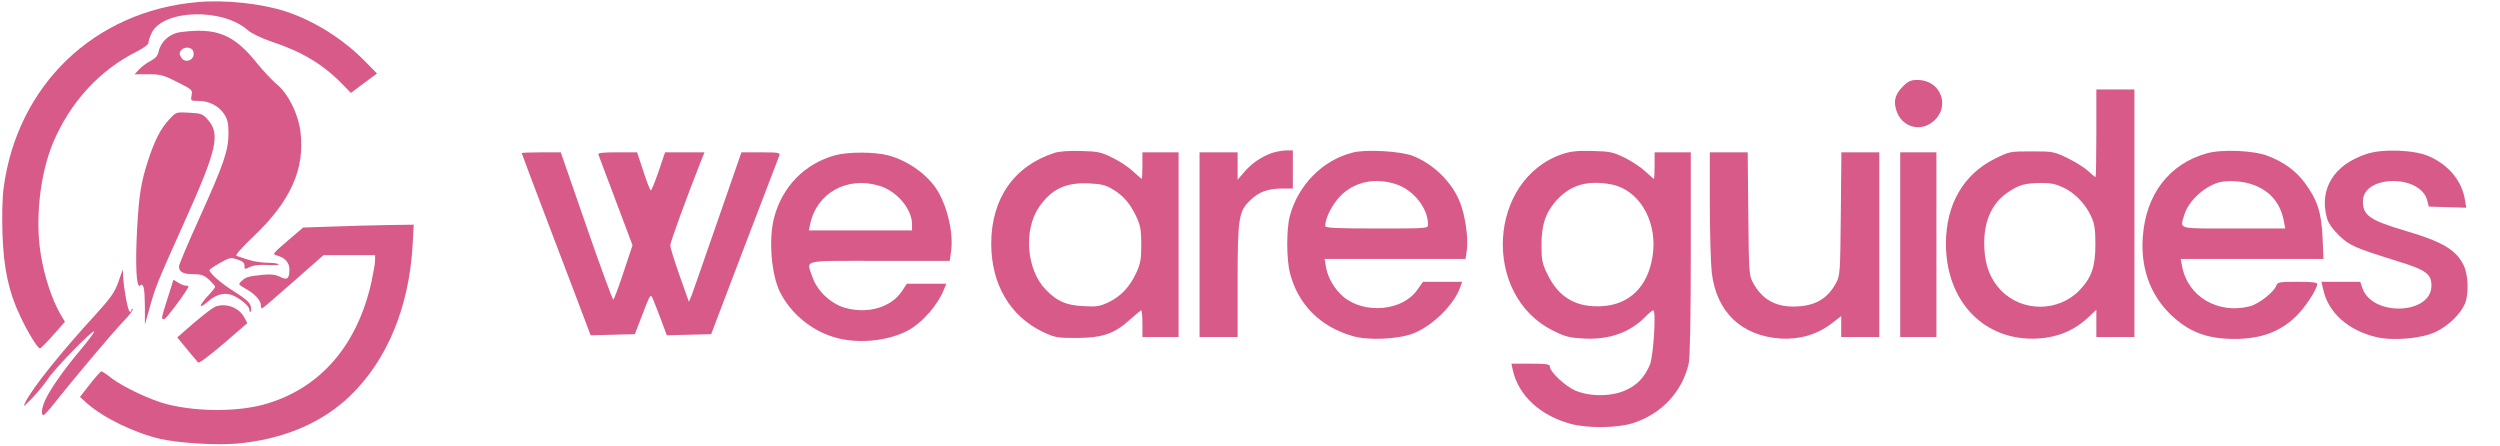
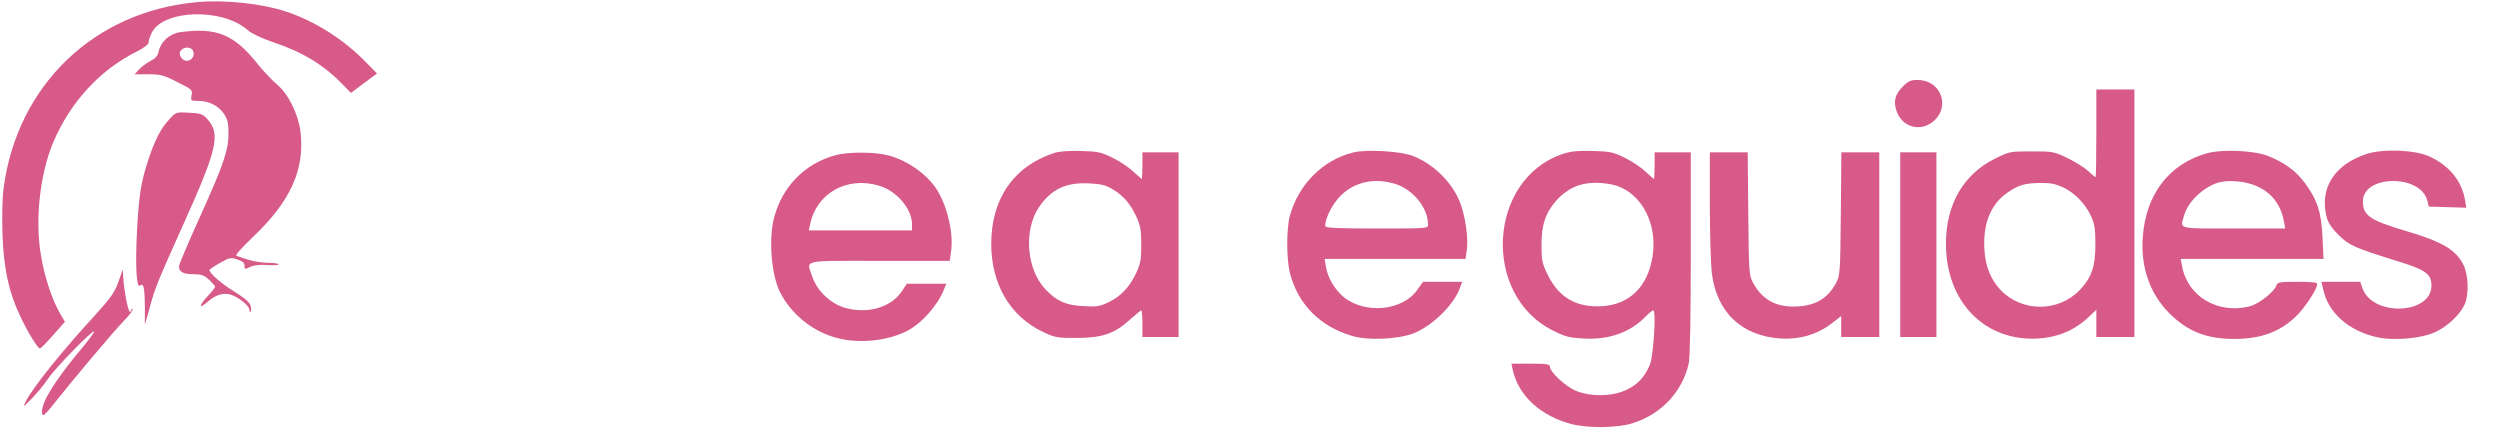
<svg xmlns="http://www.w3.org/2000/svg" version="1.0" width="1313pt" height="234pt" viewBox="0 0 1313 234" preserveAspectRatio="xMidYMid meet">
  <g transform="translate(0,234) scale(0.1,-0.1)" fill="#d75a88" stroke="none">
    <path d="M1038 2329 c-542 -47 -947 -435 -1019 -976 -7 -54 -9 -149 -6 -243 6 -179 33 -305 93 -430 39 -84 92 -170 104 -170 4 0 35 31 69 70 l62 70 -26 44 c-41 71 -82 193 -100 305 -32 187 -5 427 64 592 89 211 244 381 439 478 37 19 62 38 62 47 0 9 7 31 16 50 59 124 371 134 505 16 20 -18 71 -42 126 -61 158 -52 269 -119 367 -219 l49 -50 68 51 69 51 -58 59 c-115 119 -268 216 -419 266 -126 42 -320 63 -465 50z" />
    <path d="M946 2171 c-56 -8 -102 -50 -113 -102 -4 -21 -16 -35 -42 -49 -20 -10 -47 -30 -60 -44 l-24 -26 71 0 c65 0 81 -4 153 -41 78 -39 81 -41 75 -70 -5 -28 -5 -29 37 -29 54 0 106 -26 134 -69 18 -27 23 -48 23 -101 0 -91 -26 -165 -154 -448 -58 -128 -106 -241 -106 -251 0 -29 22 -41 75 -41 42 0 56 -5 83 -29 17 -17 32 -33 32 -37 0 -4 -18 -27 -41 -51 -48 -53 -45 -69 5 -25 46 40 93 49 137 27 44 -23 79 -55 79 -73 0 -9 3 -13 6 -9 4 3 4 17 0 31 -4 17 -30 40 -83 73 -70 43 -132 97 -133 115 0 3 25 20 55 37 51 29 57 30 92 18 28 -9 38 -18 37 -33 0 -19 1 -20 29 -6 19 9 50 13 92 10 35 -2 61 0 59 4 -3 4 -29 8 -58 8 -29 0 -75 7 -102 16 -27 9 -55 18 -62 20 -9 2 26 42 87 100 197 187 273 355 249 552 -11 92 -64 200 -124 249 -25 21 -72 71 -105 112 -121 151 -213 188 -403 162z m69 -101 c14 -44 -44 -69 -65 -29 -9 15 -8 24 1 35 18 21 57 18 64 -6z" />
    <path d="M9995 1887 c-43 -43 -52 -79 -34 -131 27 -78 113 -108 180 -63 108 73 60 227 -71 227 -34 0 -48 -6 -75 -33z" />
    <path d="M11010 1640 c0 -126 -2 -230 -4 -230 -3 0 -20 14 -38 31 -18 17 -67 48 -108 68 -73 35 -78 36 -191 36 -113 0 -116 -1 -191 -38 -166 -82 -258 -241 -258 -447 0 -304 202 -513 482 -498 101 5 191 42 262 108 l46 43 0 -72 0 -71 100 0 100 0 0 650 0 650 -100 0 -100 0 0 -230z m-175 -284 c62 -29 117 -86 147 -151 19 -42 23 -67 23 -150 0 -116 -20 -173 -83 -239 -112 -116 -302 -116 -414 0 -53 56 -81 124 -86 216 -8 134 34 237 122 297 58 40 91 49 171 50 54 1 81 -5 120 -23z" />
    <path d="M889 1713 c-44 -46 -77 -110 -112 -218 -36 -112 -47 -177 -57 -358 -10 -187 -4 -312 15 -297 19 16 25 -10 26 -113 l0 -92 24 85 c30 110 40 135 179 444 177 393 195 472 126 549 -25 28 -34 32 -96 35 -69 4 -69 4 -105 -35z" />
    <path d="M5535 1536 c-211 -69 -329 -241 -329 -476 0 -213 99 -381 271 -463 64 -30 75 -32 178 -32 135 1 198 22 279 96 30 27 57 49 60 49 3 0 6 -31 6 -70 l0 -70 95 0 95 0 0 485 0 485 -95 0 -95 0 0 -70 c0 -38 -2 -70 -3 -70 -2 0 -22 18 -45 39 -23 22 -71 54 -108 72 -61 30 -77 34 -168 36 -64 2 -116 -2 -141 -11z m307 -189 c57 -33 94 -76 127 -147 21 -46 25 -70 25 -145 0 -75 -4 -99 -25 -145 -35 -76 -80 -124 -144 -156 -48 -23 -64 -26 -132 -22 -93 4 -141 25 -200 86 -102 104 -119 314 -35 436 64 92 138 128 258 123 66 -3 89 -8 126 -30z" />
-     <path d="M6679 1536 c-56 -20 -105 -54 -144 -99 l-35 -41 0 72 0 72 -100 0 -100 0 0 -485 0 -485 100 0 100 0 0 285 c0 337 5 373 64 431 46 46 93 64 174 64 l52 0 0 100 0 100 -37 0 c-21 -1 -54 -7 -74 -14z" />
    <path d="M7106 1539 c-159 -39 -288 -170 -332 -334 -18 -68 -18 -227 1 -300 43 -165 159 -281 329 -330 82 -24 239 -17 319 14 100 39 214 151 246 242 l10 29 -103 0 -102 0 -31 -43 c-77 -110 -275 -128 -386 -37 -47 39 -84 102 -93 158 l-7 42 370 0 370 0 7 49 c8 61 -8 173 -34 243 -40 107 -138 205 -249 249 -64 25 -246 36 -315 18z m225 -166 c92 -30 169 -126 169 -212 0 -21 -1 -21 -270 -21 -217 0 -270 3 -270 13 0 42 38 116 81 159 74 74 180 96 290 61z" />
    <path d="M8209 1532 c-395 -131 -429 -743 -51 -929 64 -32 85 -37 161 -41 135 -7 245 33 326 118 16 16 33 30 38 30 16 0 1 -241 -18 -286 -27 -64 -65 -105 -124 -132 -76 -36 -190 -36 -268 -3 -54 24 -133 98 -133 126 0 12 -17 15 -101 15 l-101 0 7 -33 c30 -135 145 -241 308 -284 88 -23 244 -21 324 5 149 48 258 164 292 312 7 28 11 250 11 578 l0 532 -95 0 -95 0 0 -70 c0 -38 -2 -70 -3 -70 -2 0 -22 18 -45 39 -23 22 -71 54 -108 72 -61 30 -78 34 -168 36 -77 2 -114 -1 -157 -15z m283 -168 c134 -45 214 -205 187 -372 -25 -157 -120 -251 -264 -260 -135 -8 -227 44 -286 164 -29 59 -33 76 -33 153 -1 107 20 172 77 237 56 63 123 94 208 94 36 0 86 -7 111 -16z" />
    <path d="M11591 1535 c-198 -55 -321 -215 -337 -439 -12 -159 37 -299 140 -402 96 -95 194 -134 341 -134 139 0 240 37 324 119 47 45 111 143 111 169 0 9 -27 12 -104 12 -95 0 -105 -2 -111 -20 -11 -33 -92 -97 -140 -109 -168 -42 -326 52 -355 212 l-7 37 375 0 375 0 -5 113 c-6 132 -27 196 -92 285 -48 65 -110 110 -195 143 -73 29 -240 36 -320 14z m226 -160 c99 -29 160 -98 178 -197 l7 -38 -271 0 c-302 0 -282 -6 -259 72 21 70 100 145 178 169 41 12 113 10 167 -6z" />
    <path d="M12428 1531 c-170 -56 -249 -183 -207 -336 7 -26 28 -57 63 -91 56 -54 78 -64 318 -139 139 -43 168 -65 168 -125 0 -152 -308 -164 -362 -15 l-12 35 -102 0 -102 0 10 -42 c26 -120 132 -214 277 -248 88 -21 233 -9 309 25 67 30 134 94 158 150 21 52 18 150 -7 202 -39 80 -110 123 -300 179 -193 57 -229 82 -229 157 0 139 302 143 338 4 l8 -32 98 -3 99 -3 -7 41 c-16 99 -83 181 -186 228 -75 35 -246 42 -332 13z" />
-     <path d="M2740 1536 c0 -2 72 -194 161 -427 89 -233 170 -448 181 -477 l20 -53 116 3 116 3 33 85 c52 136 49 131 66 90 8 -19 27 -68 42 -108 l27 -73 116 3 117 3 175 460 c97 253 179 468 183 478 6 15 -3 17 -97 17 l-102 0 -124 -357 c-68 -197 -130 -374 -137 -393 l-15 -35 -49 138 c-27 77 -49 148 -49 158 0 16 83 244 159 437 l21 52 -104 0 -103 0 -34 -100 c-19 -55 -37 -100 -41 -100 -4 0 -21 45 -39 100 l-33 100 -104 0 c-79 0 -103 -3 -99 -12 2 -7 44 -117 92 -245 l87 -231 -47 -141 c-25 -77 -50 -143 -54 -145 -3 -2 -67 171 -141 385 l-135 389 -102 0 c-57 0 -103 -2 -103 -4z" />
    <path d="M4388 1525 c-162 -44 -280 -165 -323 -330 -29 -114 -14 -298 32 -390 56 -110 160 -198 281 -235 118 -37 277 -24 386 32 78 40 163 137 195 221 l11 27 -104 0 -103 0 -26 -39 c-57 -86 -181 -122 -301 -87 -74 22 -145 89 -169 161 -32 93 -66 85 352 85 l369 0 7 49 c13 93 -16 225 -69 316 -50 85 -157 162 -261 189 -71 19 -211 19 -277 1z m228 -160 c93 -27 173 -121 174 -202 l0 -33 -271 0 -271 0 7 33 c34 163 193 252 361 202z" />
    <path d="M8980 1268 c0 -150 5 -311 10 -358 24 -208 155 -334 362 -348 99 -6 191 21 266 78 l52 40 0 -55 0 -55 100 0 100 0 0 485 0 485 -99 0 -100 0 -3 -322 c-3 -310 -4 -325 -25 -364 -46 -86 -115 -124 -226 -124 -96 0 -165 41 -210 125 -21 38 -22 54 -25 363 l-3 322 -100 0 -99 0 0 -272z" />
    <path d="M9980 1055 l0 -485 95 0 95 0 0 485 0 485 -95 0 -95 0 0 -485z" />
-     <path d="M1743 1150 l-151 -5 -82 -70 c-79 -68 -81 -70 -55 -77 41 -11 65 -37 65 -72 0 -50 -11 -59 -49 -40 -25 12 -48 15 -90 11 -80 -9 -88 -11 -111 -32 -20 -18 -20 -18 21 -42 47 -26 78 -60 79 -85 0 -10 3 -18 6 -18 3 0 77 63 164 140 l159 140 135 0 136 0 0 -27 c0 -16 -9 -66 -19 -113 -73 -329 -263 -552 -543 -638 -143 -45 -360 -47 -527 -6 -83 20 -232 90 -294 137 -26 21 -51 37 -55 37 -4 -1 -31 -31 -60 -68 l-52 -67 37 -33 c85 -76 250 -156 385 -187 97 -22 291 -34 400 -25 246 22 452 109 602 256 191 187 304 462 323 784 l6 110 -139 -2 c-76 -1 -207 -5 -291 -8z" />
    <path d="M622 860 c-19 -54 -39 -83 -118 -170 -182 -198 -330 -383 -369 -459 -16 -32 -14 -31 33 17 28 29 67 76 86 105 37 55 232 255 240 246 3 -3 -27 -43 -65 -89 -89 -106 -149 -191 -183 -254 -26 -48 -34 -96 -17 -96 4 0 30 28 57 63 94 119 307 372 362 429 31 32 53 61 49 64 -4 4 -7 2 -7 -5 0 -7 -4 -10 -9 -7 -10 6 -30 114 -34 181 l-2 40 -23 -65z" />
-     <path d="M881 776 c-35 -110 -37 -117 -16 -110 13 5 125 157 125 170 0 2 -7 4 -15 4 -9 0 -26 7 -40 16 l-24 15 -30 -95z" />
-     <path d="M1128 728 c-15 -7 -65 -46 -112 -86 l-85 -74 50 -61 c28 -34 55 -66 60 -71 4 -5 63 39 133 99 l125 108 -15 28 c-28 55 -102 81 -156 57z" />
  </g>
</svg>